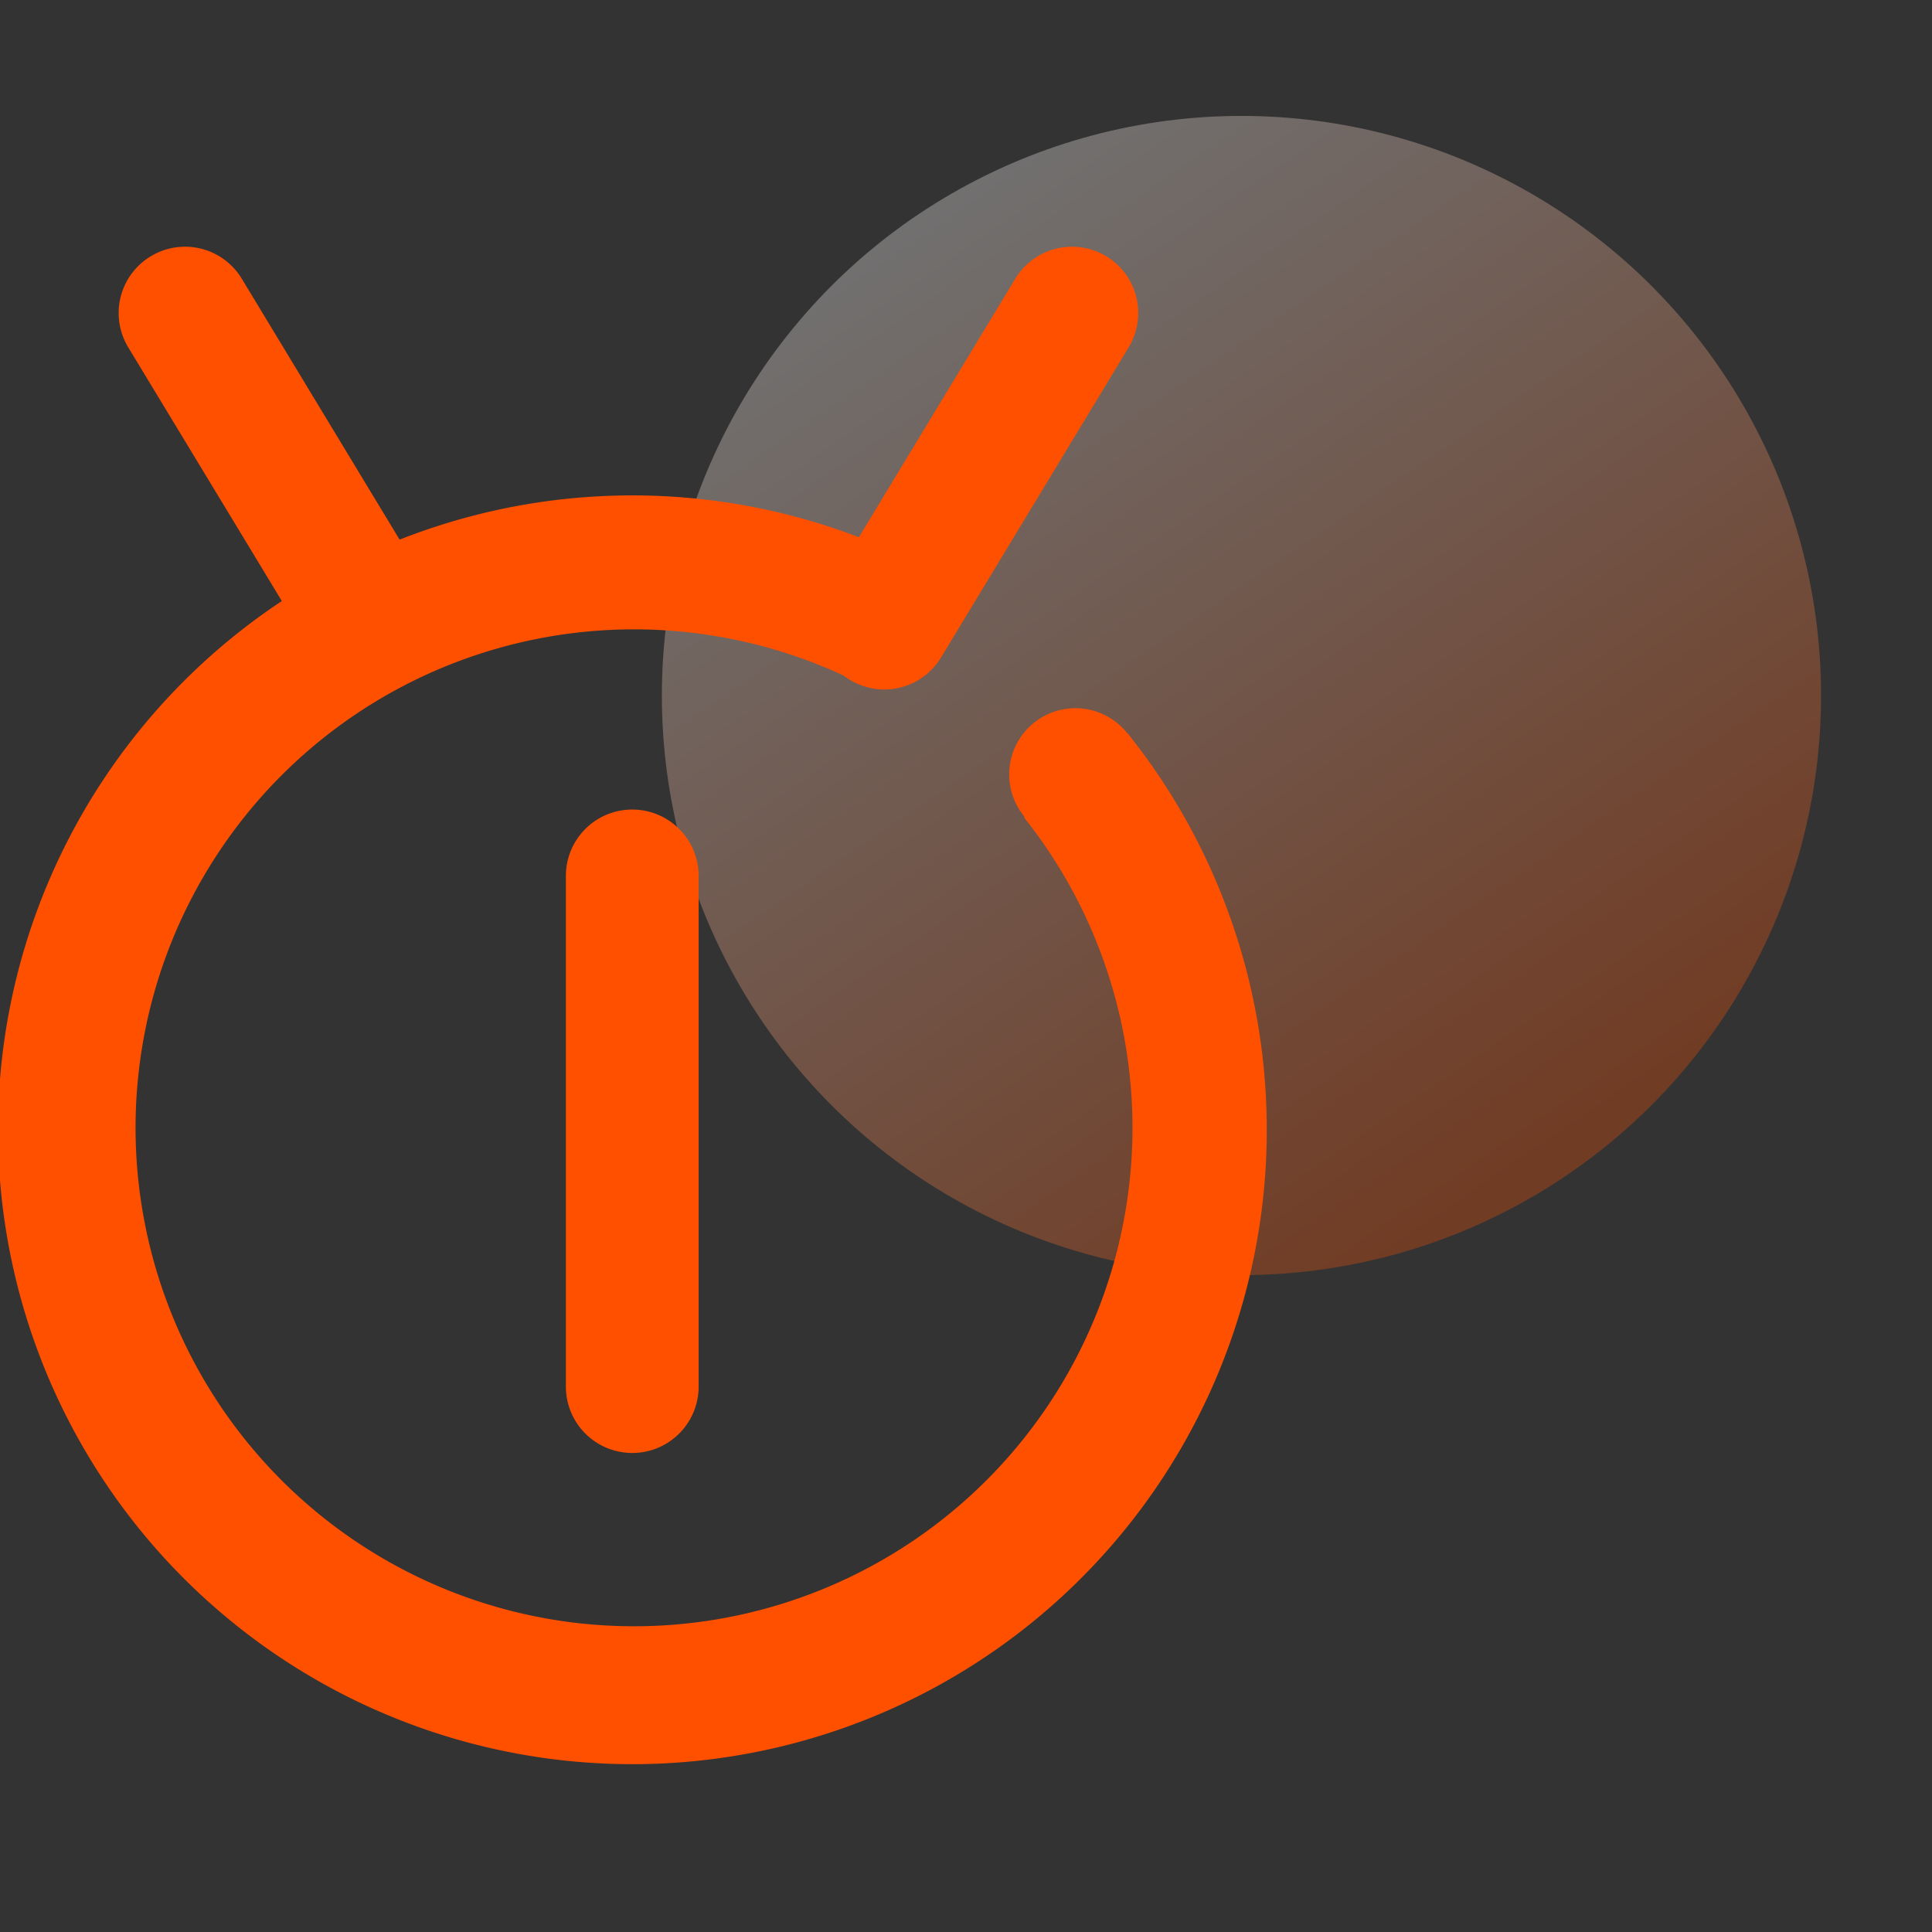
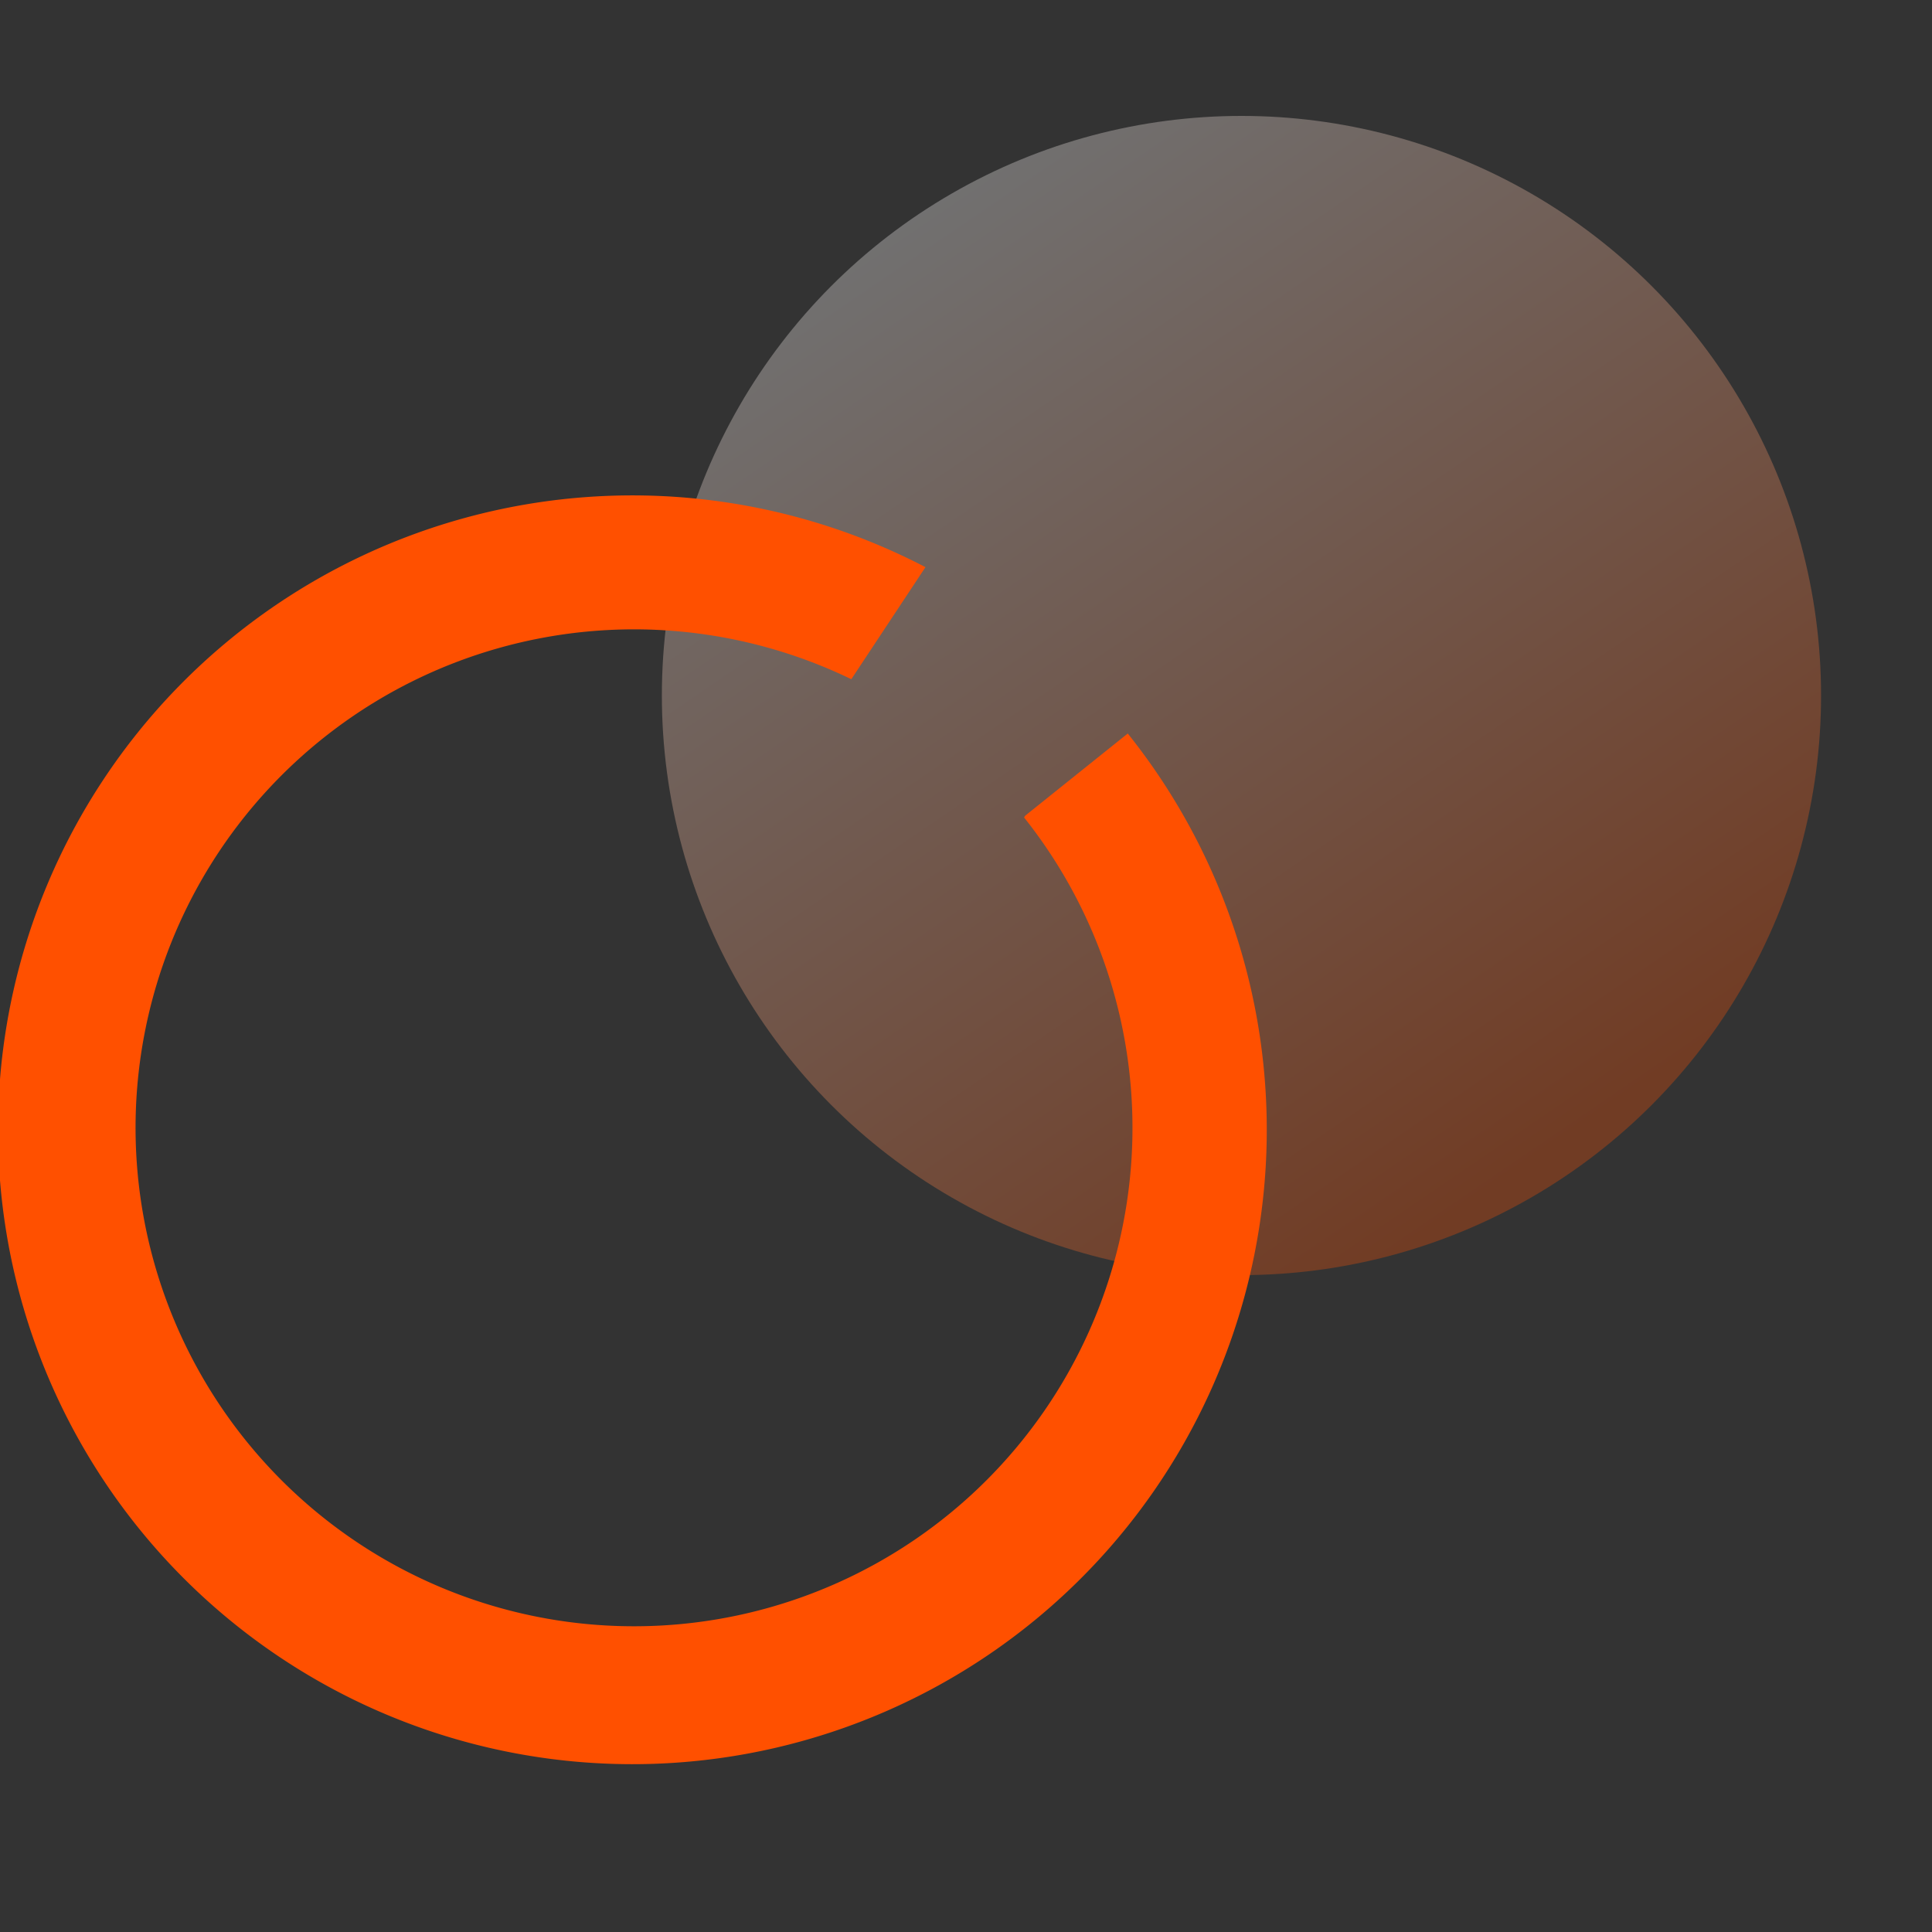
<svg xmlns="http://www.w3.org/2000/svg" width="50" height="50" viewBox="0 0 50 50">
  <rect x="0" y="0" width="50" height="50" fill="#333333" stroke="none" />
  <defs>
    <style>.a{fill:#fff;stroke:#707070;opacity:0;}.b{opacity:0.3;fill:url(#a);}.c{fill:#ff5000;}.d{stroke:none;}.e{fill:none;}</style>
    <linearGradient id="a" x1="0.215" y1="0.074" x2="0.773" y2="0.892" gradientUnits="objectBoundingBox">
      <stop offset="0" stop-color="#fff" />
      <stop offset="1" stop-color="#ff5000" />
    </linearGradient>
  </defs>
  <g transform="translate(-575 -124)">
    <g class="a" transform="translate(575 124)">
-       <rect class="d" width="50" height="50" />
-       <rect class="e" x="0.5" y="0.5" width="49" height="49" />
-     </g>
+       </g>
    <circle class="b" cx="15" cy="15" r="15" transform="translate(592.129 127)" />
    <g transform="translate(453.5 86.5)">
-       <path class="c" d="M208.081,58.451a1.718,1.718,0,0,1,1.718,1.718V73.385a1.718,1.718,0,0,1-3.436,0V60.165A1.717,1.717,0,0,1,208.081,58.451ZM195.619,44.133a1.715,1.715,0,0,1,2.355.578l4.6,7.605a1.715,1.715,0,0,1-2.933,1.777l-4.605-7.605A1.714,1.714,0,0,1,195.619,44.133Zm24.731,0a1.715,1.715,0,0,0-2.355.578l-4.84,8a1.715,1.715,0,1,0,2.933,1.777l4.84-8A1.716,1.716,0,0,0,220.35,44.133Z" transform="translate(-70.218 0)" />
-       <path class="c" d="M150.689,203.851l-2.657,2.129-.029.046a12.9,12.9,0,1,1-4.471-3.578l1.919-2.9a16.418,16.418,0,1,0,5.238,4.308Z" transform="translate(0 -147.37)" />
-       <path class="c" d="M746.514,330.614m-1.714,0a1.714,1.714,0,1,0,1.714-1.714A1.714,1.714,0,0,0,744.8,330.614Z" transform="translate(-597.182 -273.072)" />
+       <path class="c" d="M150.689,203.851l-2.657,2.129-.029.046a12.9,12.9,0,1,1-4.471-3.578l1.919-2.9a16.418,16.418,0,1,0,5.238,4.308" transform="translate(0 -147.37)" />
    </g>
  </g>
</svg>